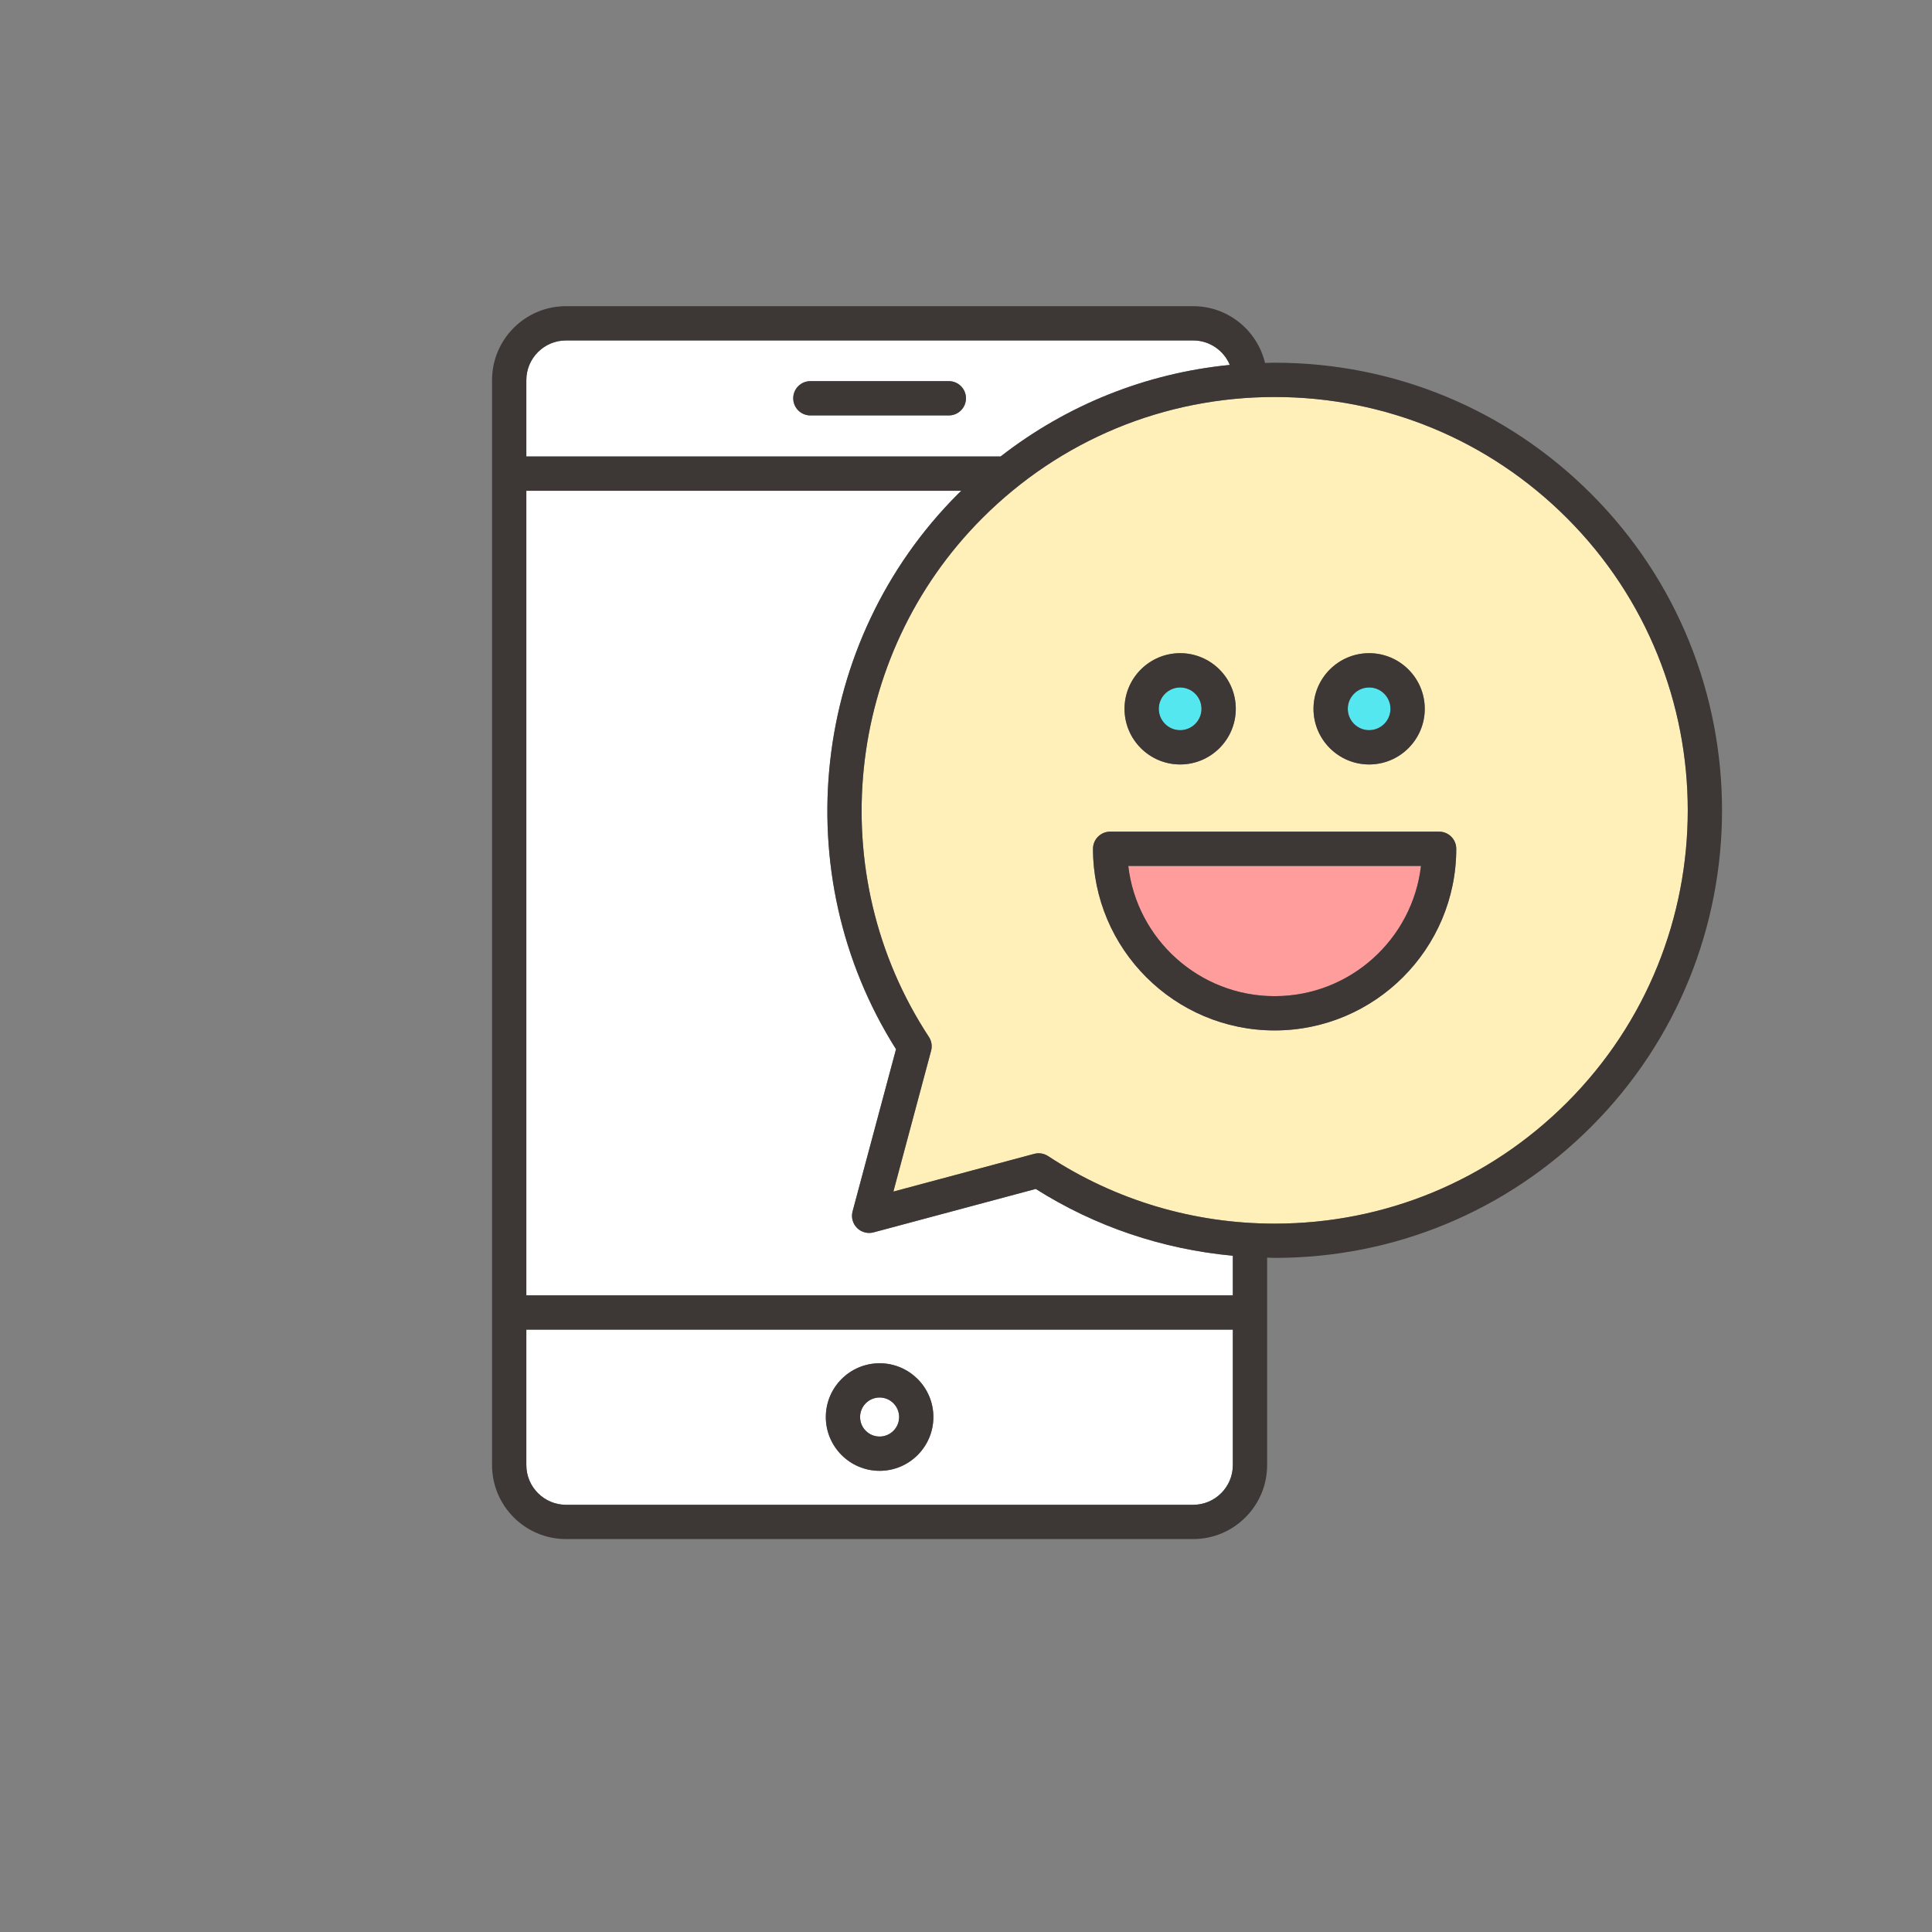
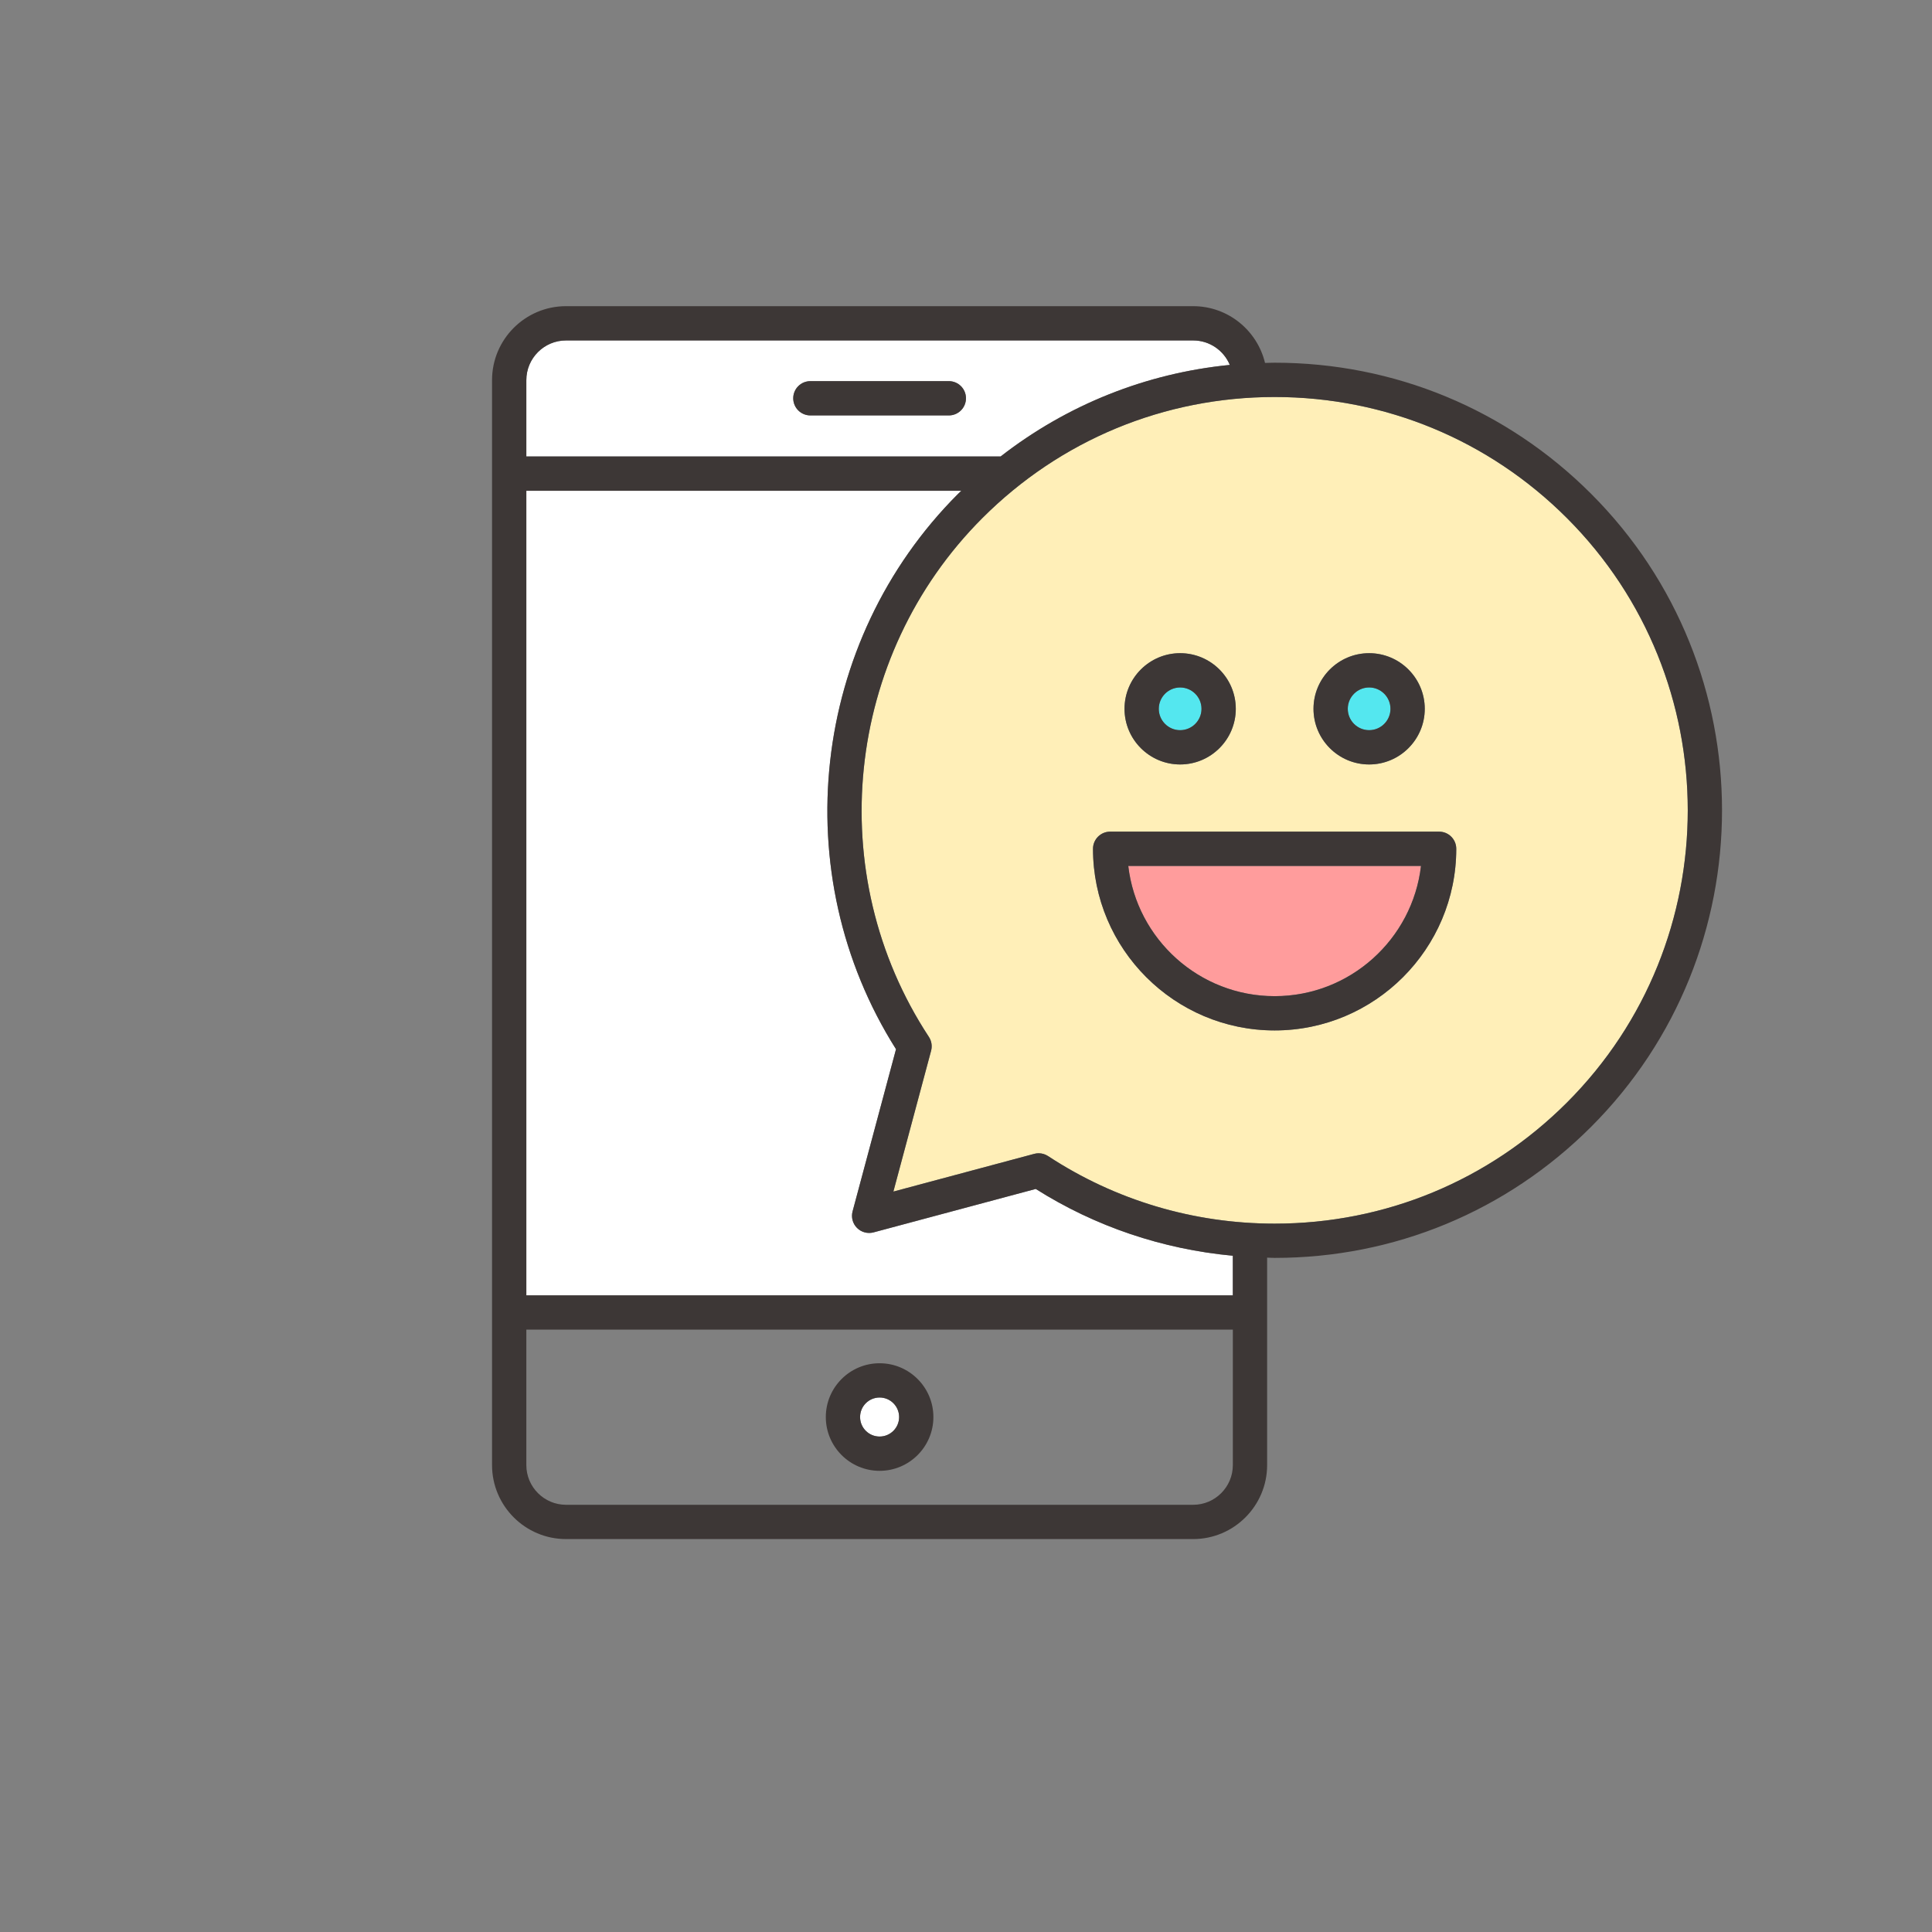
<svg xmlns="http://www.w3.org/2000/svg" version="1.1" x="0px" y="0px" width="158.5px" height="158.5px" viewBox="0 0 158.5 158.5" enable-background="new 0 0 158.5 158.5" xml:space="preserve">
  <rect x="0" y="0" width="158.5" height="158.5" fill="#808080" stroke="none" />
  <g id="Layer_1" display="none">
    <path display="inline" fill="#FFFFFF" d="M125.94,55.623c0-14.687-11.948-26.636-26.636-26.636H80.313   c-14.688,0-26.637,11.949-26.637,26.636c0,0.233,0.012,0.464,0.018,0.695h15.993c1.993,0,3.939,0.201,5.823,0.578v-3.074   c0-4.47,3.636-8.105,8.105-8.105s8.105,3.636,8.105,8.105v3.715c0,2.382-1.038,4.52-2.679,6.004   c6.289,5.438,10.28,13.466,10.28,22.414c0,0.882-0.046,1.752-0.122,2.614l4.935,4.935V83.035c0-0.699,0.483-1.306,1.163-1.462   C117.453,78.778,125.94,68.107,125.94,55.623z" />
    <path display="inline" fill="#3D3736" d="M99.305,25.987H80.313c-16.342,0-29.637,13.295-29.637,29.636   c0,0.233,0.013,0.464,0.018,0.695C34.354,56.319,21.06,69.614,21.06,85.955c0,13.488,8.906,25.074,21.806,28.582v12.918   c0,0.606,0.365,1.153,0.926,1.386c0.186,0.077,0.381,0.114,0.574,0.114c0.391,0,0.773-0.152,1.061-0.439l12.924-12.924h11.338   c14.18,0,26.06-10.013,28.955-23.339l5.933,5.933c0.286,0.287,0.671,0.439,1.062,0.439c0.192,0,0.388-0.037,0.573-0.114   c0.56-0.232,0.926-0.779,0.926-1.386v-12.92c12.899-3.507,21.805-15.094,21.805-28.582C128.94,39.282,115.646,25.987,99.305,25.987   z M69.688,112.592H57.729c-0.398,0-0.779,0.158-1.061,0.439l-10.803,10.803v-10.467c0-0.699-0.482-1.305-1.164-1.462   c-12.153-2.796-20.642-13.467-20.642-25.95c0-14.688,11.949-26.637,26.637-26.637h18.991c14.688,0,26.636,11.949,26.636,26.637   S84.375,112.592,69.688,112.592z M88.722,57.537c0,1.691-0.837,3.183-2.107,4.112c-2.454-1.715-5.174-3.072-8.091-3.985   c-0.001-0.043-0.013-0.083-0.013-0.127v-3.715c0-2.815,2.29-5.105,5.105-5.105s5.105,2.29,5.105,5.105" />
    <polygon display="inline" fill="#91CFFF" points="60.191,67.407 40.59,103.5 79.792,103.5  " />
    <rect x="71" y="45" display="inline" fill="#3D3736" width="26" height="19" />
    <path display="inline" fill="#91CFFF" d="M96.323,85.955c0-14.688-11.948-26.637-26.636-26.637H50.696   c-14.688,0-26.637,11.949-26.637,26.637c0,12.483,8.488,23.154,20.642,25.95c0.682,0.157,1.164,0.763,1.164,1.462v10.467   l10.803-10.803c0.281-0.281,0.662-0.439,1.061-0.439h11.959C84.375,112.592,96.323,100.643,96.323,85.955z M73.373,99.146   c-0.21,0.101-0.432,0.148-0.65,0.148c-0.559,0-1.094-0.313-1.353-0.849l-3.769-7.821h-14.82l-3.769,7.821   c-0.36,0.746-1.255,1.059-2.003,0.7c-0.746-0.359-1.06-1.256-0.7-2.003l12.53-26.008c0.25-0.519,0.775-0.849,1.352-0.849   s1.102,0.33,1.352,0.849l12.53,26.008C74.433,97.891,74.119,98.787,73.373,99.146z" />
    <circle display="inline" fill="#FFFFFF" cx="43.25" cy="86" r="3.5" />
    <circle display="inline" fill="#FFFFFF" cx="53.25" cy="86" r="3.5" />
    <circle display="inline" fill="#FFFFFF" cx="63.917" cy="86" r="3.5" />
    <circle display="inline" fill="#FFFFFF" cx="74.25" cy="86" r="3.5" />
  </g>
  <g id="Layer_2">
    <g>
      <path fill="#FFFFFF" d="M82.089,37.449c5.445-4.236,11.918-6.832,18.803-7.512c-0.49-1.177-1.652-2.007-3.004-2.007H46.435    c-1.795,0-3.255,1.46-3.255,3.256v6.263H82.089z M66.483,31.268h11.359c0.777,0,1.406,0.629,1.406,1.406s-0.629,1.407-1.406,1.407    H66.483c-0.778,0-1.407-0.63-1.407-1.407S65.705,31.268,66.483,31.268z" />
      <path fill="#FFFFFF" d="M71.667,101.104c-0.486,0.13-1.003-0.009-1.358-0.365c-0.355-0.355-0.495-0.873-0.364-1.358l3.564-13.304    c-9.103-14.401-7.005-33.464,5.095-45.564c0.087-0.085,0.177-0.165,0.263-0.25H43.18v66.009h57.961v-3.251    c-5.754-0.534-11.279-2.388-16.17-5.481L71.667,101.104z" />
-       <path fill="#FFFFFF" d="M43.18,109.084v11.11c0,1.796,1.46,3.258,3.255,3.258h51.453c1.793,0,3.254-1.462,3.254-3.258v-11.11    H43.18z M72.162,120.666c-2.434,0-4.413-1.98-4.413-4.413c0-2.434,1.979-4.413,4.413-4.413s4.413,1.979,4.413,4.413    C76.575,118.686,74.596,120.666,72.162,120.666z" />
      <circle fill="#FFFFFF" cx="72.162" cy="116.252" r="1.601" />
      <path fill="#3D3736" d="M72.162,111.84c-2.434,0-4.413,1.979-4.413,4.413c0,2.433,1.979,4.413,4.413,4.413s4.413-1.98,4.413-4.413    C76.575,113.819,74.596,111.84,72.162,111.84z M72.162,117.853c-0.883,0-1.601-0.717-1.601-1.6s0.718-1.602,1.601-1.602    s1.601,0.719,1.601,1.602S73.045,117.853,72.162,117.853z" />
      <path fill="#3D3736" d="M66.483,34.081h11.359c0.777,0,1.406-0.63,1.406-1.407s-0.629-1.406-1.406-1.406H66.483    c-0.778,0-1.407,0.629-1.407,1.406S65.705,34.081,66.483,34.081z" />
      <path fill="#FFEFB8" d="M104.571,100.386c9.057,0,17.57-3.527,23.977-9.931c13.219-13.222,13.219-34.733,0-47.954    c-6.406-6.405-14.92-9.932-23.979-9.932c-9.057,0-17.572,3.527-23.976,9.932c-11.313,11.313-13.16,29.214-4.389,42.564    c0.221,0.336,0.285,0.749,0.182,1.138l-3.095,11.553l11.553-3.095c0.121-0.033,0.242-0.049,0.365-0.049    c0.271,0,0.539,0.078,0.771,0.23C91.501,98.469,97.929,100.386,104.571,100.386z M112.323,53.586c2.516,0,4.563,2.048,4.563,4.565    c0,2.516-2.047,4.564-4.563,4.564c-2.518,0-4.564-2.048-4.564-4.564C107.759,55.634,109.806,53.586,112.323,53.586z     M101.384,58.152c0,2.516-2.049,4.564-4.566,4.564c-2.514,0-4.563-2.048-4.563-4.564c0-2.518,2.049-4.565,4.563-4.565    C99.335,53.586,101.384,55.634,101.384,58.152z M89.669,69.635c0-0.777,0.631-1.407,1.406-1.407h26.99    c0.777,0,1.406,0.63,1.406,1.407c0,8.216-6.686,14.901-14.9,14.901C96.354,84.536,89.669,77.852,89.669,69.635z" />
      <path fill="#3D3736" d="M130.536,40.512c-6.936-6.936-16.158-10.756-25.967-10.756c-0.264,0-0.525,0.014-0.787,0.019    c-0.639-2.667-3.035-4.657-5.895-4.657H46.435c-3.346,0-6.068,2.722-6.068,6.068v89.008c0,3.347,2.722,6.07,6.068,6.07h51.453    c3.344,0,6.066-2.724,6.066-6.07v-17.018c0.207,0.003,0.41,0.021,0.617,0.021c0.002,0,0.002,0,0.002,0    c9.807,0,19.027-3.819,25.963-10.755C144.853,78.126,144.853,54.829,130.536,40.512z M97.888,123.452H46.435    c-1.795,0-3.255-1.462-3.255-3.258v-11.11h57.961v11.11C101.142,121.99,99.681,123.452,97.888,123.452z M46.435,27.931h51.453    c1.352,0,2.514,0.83,3.004,2.007c-6.885,0.68-13.357,3.275-18.803,7.512H43.18v-6.263C43.18,29.391,44.64,27.931,46.435,27.931z     M101.142,106.271H43.18V40.262h35.686c-0.086,0.084-0.176,0.164-0.263,0.25c-12.1,12.101-14.198,31.164-5.095,45.564    L69.945,99.38c-0.13,0.485,0.009,1.003,0.364,1.358c0.355,0.356,0.873,0.495,1.358,0.365l13.304-3.564    c4.891,3.094,10.416,4.947,16.17,5.481V106.271z M85.981,94.843c-0.232-0.152-0.5-0.23-0.771-0.23    c-0.123,0-0.244,0.016-0.365,0.049l-11.553,3.095l3.095-11.553c0.104-0.389,0.039-0.802-0.182-1.138    c-8.771-13.351-6.925-31.251,4.389-42.564c6.403-6.405,14.919-9.932,23.976-9.932c9.059,0,17.572,3.527,23.979,9.932    c13.219,13.221,13.219,34.732,0,47.954c-6.406,6.403-14.92,9.931-23.977,9.931C97.929,100.386,91.501,98.469,85.981,94.843z" />
      <path fill="#FF9C9C" d="M92.563,71.042c0.699,6.005,5.818,10.682,12.008,10.682s11.307-4.677,12.006-10.682H92.563z" />
      <path fill="#3D3736" d="M104.571,84.536c8.215,0,14.9-6.685,14.9-14.901c0-0.777-0.629-1.407-1.406-1.407h-26.99    c-0.775,0-1.406,0.63-1.406,1.407C89.669,77.852,96.354,84.536,104.571,84.536z M104.571,81.724    c-6.189,0-11.309-4.677-12.008-10.682h24.014C115.878,77.047,110.761,81.724,104.571,81.724z" />
      <circle fill="#54E7EF" cx="96.817" cy="58.151" r="1.752" />
      <path fill="#3D3736" d="M96.817,53.586c-2.514,0-4.563,2.048-4.563,4.565c0,2.516,2.049,4.564,4.563,4.564    c2.518,0,4.566-2.048,4.566-4.564C101.384,55.634,99.335,53.586,96.817,53.586z M96.817,59.903c-0.965,0-1.75-0.786-1.75-1.751    c0-0.967,0.785-1.752,1.75-1.752c0.967,0,1.754,0.786,1.754,1.752C98.571,59.118,97.784,59.903,96.817,59.903z" />
      <circle fill="#54E7EF" cx="112.323" cy="58.151" r="1.752" />
      <path fill="#3D3736" d="M112.323,62.716c2.516,0,4.563-2.048,4.563-4.564c0-2.518-2.047-4.565-4.563-4.565    c-2.518,0-4.564,2.048-4.564,4.565C107.759,60.668,109.806,62.716,112.323,62.716z M112.323,56.399c0.965,0,1.75,0.786,1.75,1.752    c0,0.966-0.785,1.751-1.75,1.751c-0.967,0-1.752-0.786-1.752-1.751C110.571,57.185,111.356,56.399,112.323,56.399z" />
    </g>
  </g>
</svg>